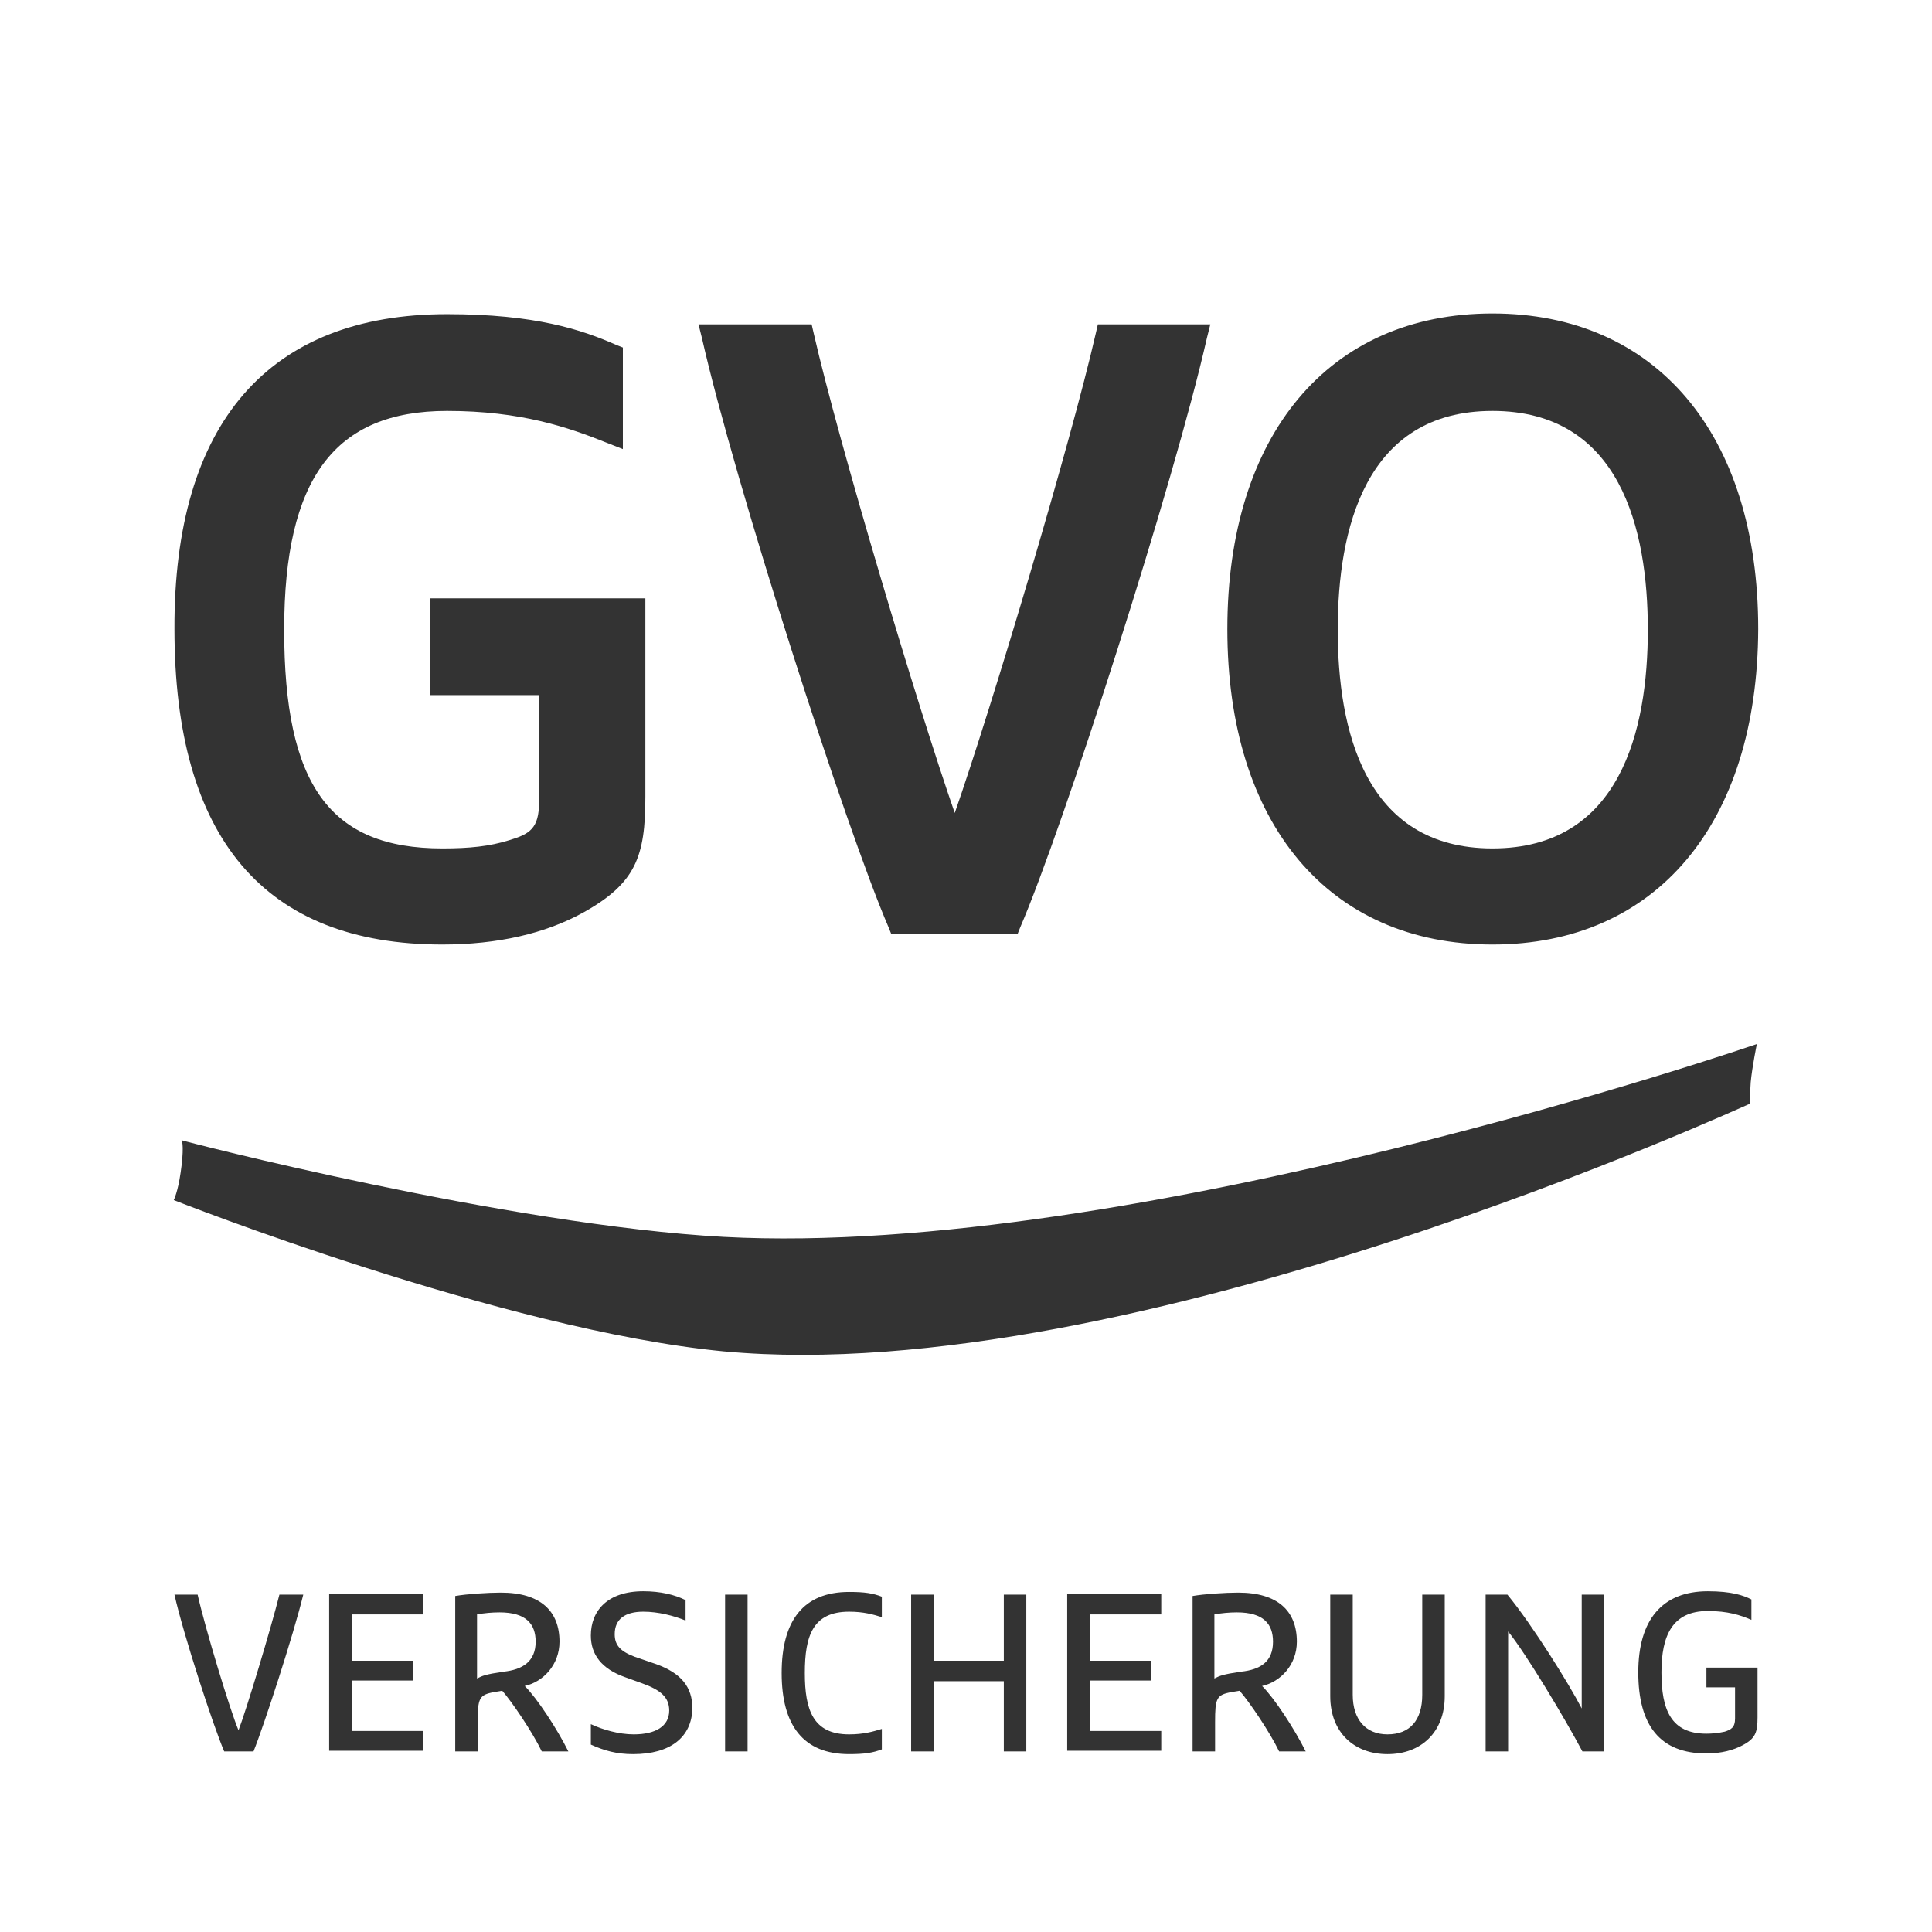
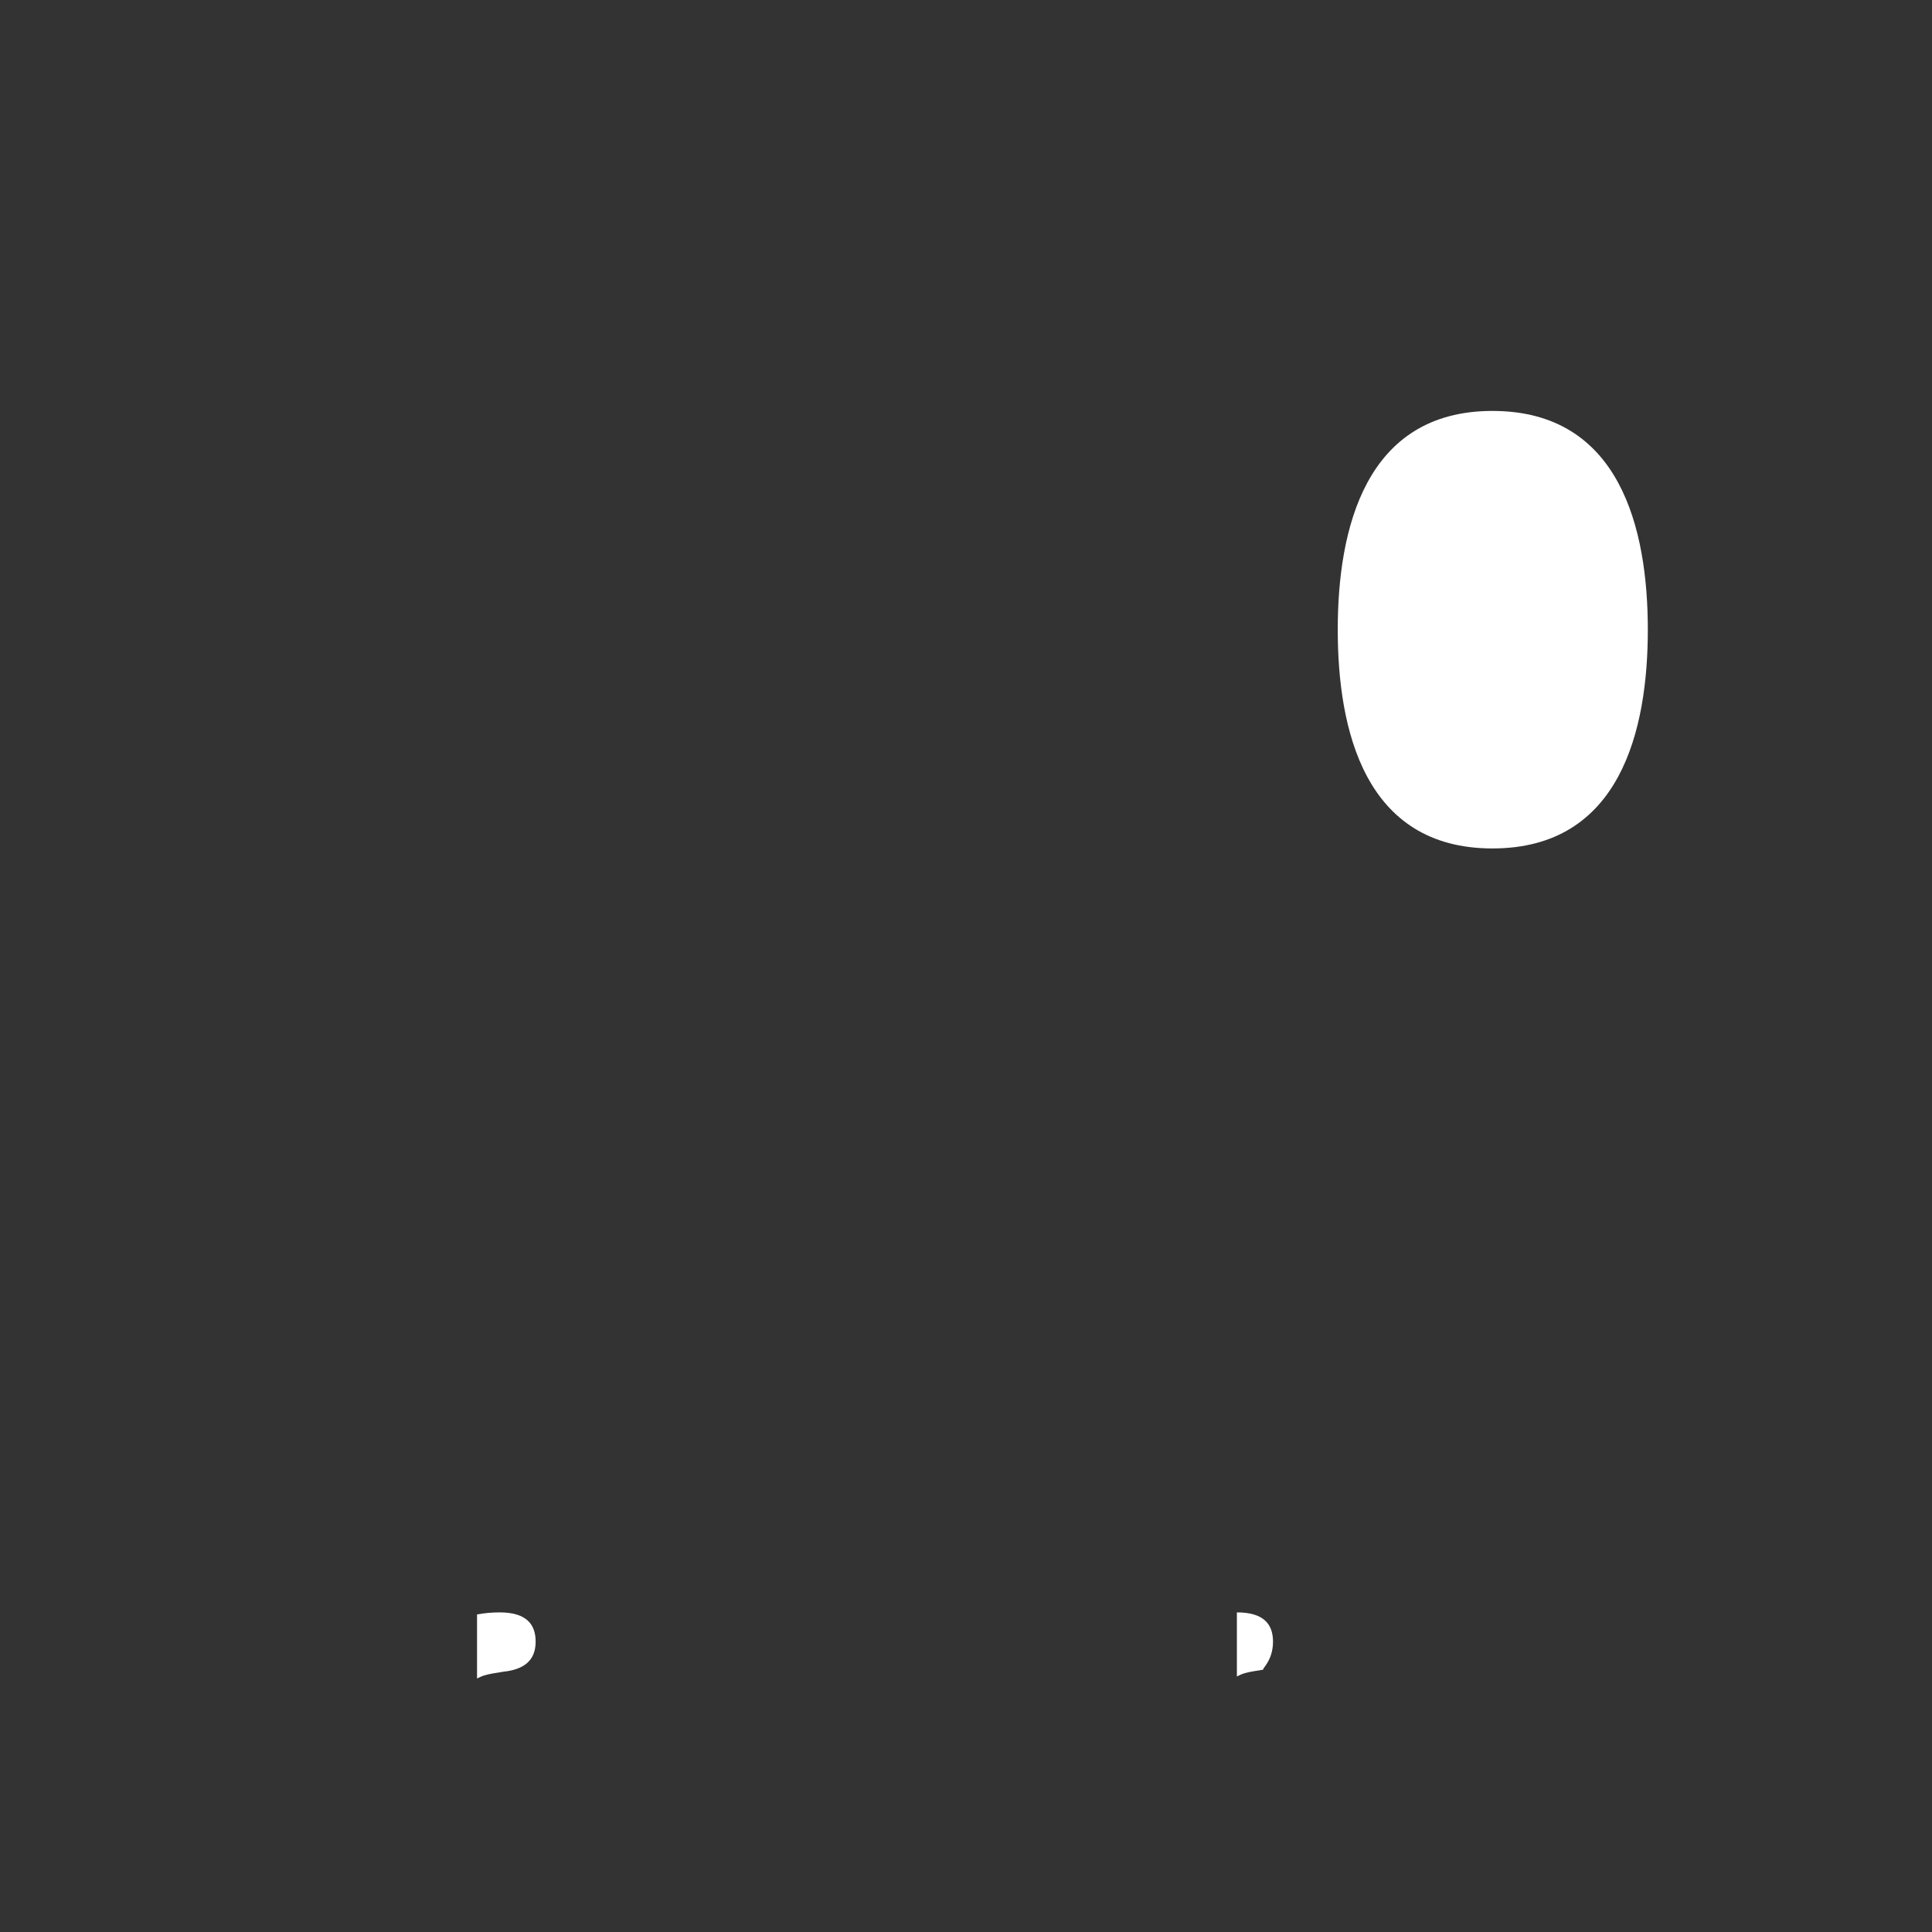
<svg xmlns="http://www.w3.org/2000/svg" version="1.1" id="Ebene_1" x="0px" y="0px" viewBox="0 0 283.5 283.5" style="enable-background:new 0 0 283.5 283.5;" xml:space="preserve">
  <rect x="0" y="0" width="283.5" height="283.5" fill="#333333" stroke="none" />
  <style type="text/css">
	.st0{fill:#FFFFFF;}
</style>
  <g>
    <path class="st0" d="M78.6,240.9c0-2.6-1.4-4.3-5.3-4.3c-1.1,0-2.2,0.1-3.3,0.3v9.4c0.8-0.4,1.2-0.6,3.9-1   C76.7,245,78.6,243.8,78.6,240.9z" />
-     <path class="st0" d="M186.8,240.9c0-2.6-1.4-4.3-5.3-4.3c-1.1,0-2.2,0.1-3.3,0.3v9.4c0.8-0.4,1.2-0.6,3.9-1   C185,245,186.8,243.8,186.8,240.9z" />
+     <path class="st0" d="M186.8,240.9c0-2.6-1.4-4.3-5.3-4.3v9.4c0.8-0.4,1.2-0.6,3.9-1   C185,245,186.8,243.8,186.8,240.9z" />
    <path class="st0" d="M219,60.3c-18.7,0-22.7,17.4-22.7,32.1c0,14.6,3.9,32.1,22.7,32.1c18.8,0,22.8-17.4,22.8-32.1   C241.8,77.7,237.8,60.3,219,60.3z" />
-     <path class="st0" d="M0,0v283.5h283.5V0H0z M119.1,47.6l0.3,1.3c3.7,16.2,15.3,54.9,20.7,70.4c5.4-15.5,17-54.2,20.7-70.4l0.3-1.3   h16.5l-0.5,2c-4.8,21.2-21.1,71.9-27.4,86.5l-0.4,1h-18.5l-0.4-1c-6.3-14.6-22.6-65.3-27.4-86.5l-0.5-2H119.1z M65.6,46.1   c13,0,19.8,2.3,24.8,4.5l1,0.4v14.9L89.1,65c-5.7-2.3-12.7-4.7-23.5-4.7c-16.5,0-23.9,9.9-23.9,32.1c0,22.8,6.7,32.1,23.2,32.1   c4,0,6.9-0.3,9.8-1.2c3-0.9,4.4-1.7,4.4-5.6V102H63.1V87.8h31.6v29.1c0,8.8-1.4,12.7-9.1,17c-5.6,3.1-12.6,4.7-20.7,4.7   c-26.1,0-39.3-15.6-39.3-46.3C25.5,62.1,39.4,46.1,65.6,46.1z M37.2,257h-4.3c-1.6-3.7-6-17.2-7.3-23H29c1.1,4.9,4.8,17.1,6,19.9   c1.1-2.8,4.8-15.1,6-19.9h3.5C43.1,239.8,38.7,253.3,37.2,257z M62.1,236.9H51.6v6.8h9v2.9h-9v7.4h10.5v2.9H48.3v-23h13.8V236.9z    M79.5,257c-1.4-2.9-4.4-7.3-5.8-8.9l-1.2,0.2c-2.2,0.4-2.4,0.9-2.4,4.4v4.3h-3.3v-22.8c1.7-0.3,4.8-0.5,6.7-0.5   c5.8,0,8.6,2.7,8.6,7.2c0,3.4-2.4,5.9-5.1,6.5c1.8,1.8,4.7,6.2,6.4,9.6H79.5z M92.9,257.4c-2.4,0-4.2-0.5-6.2-1.4v-3   c1.7,0.8,4.1,1.5,6.3,1.5c3.2,0,5.2-1.2,5.2-3.5c0-1.9-1.2-3-4-4l-2.5-0.9c-3.4-1.2-5-3.3-5-6.1c0-3.6,2.4-6.5,7.7-6.5   c2.5,0,4.6,0.5,6.2,1.3v3c-1.7-0.7-4-1.3-6.2-1.3c-2.7,0-4.2,1.1-4.2,3.3c0,1.6,0.8,2.5,2.9,3.3l3.2,1.1c3.6,1.3,5.3,3.3,5.3,6.5   C101.5,254.9,98.4,257.4,92.9,257.4z M25.5,176.1c0,0,0.6-1.2,1-4c0.5-3.3,0.3-4.8,0.1-4.8c0.1,0.1,48.1,12.5,79.6,14.2   c60.1,3.2,151.6-28.3,151.6-28.3s-0.7,3.4-0.9,5.6c-0.1,1.3-0.1,3.3-0.2,3.2c0.2-0.2-90.4,41.9-150.5,36.3   C73.8,195.2,25.5,176.1,25.5,176.1z M109.7,257h-3.3v-23h3.3V257z M129.4,237.3c-1.3-0.4-2.7-0.8-4.8-0.8c-5.3,0-6.5,3.5-6.5,9   c0,5.4,1.2,9,6.5,9c2.1,0,3.5-0.4,4.8-0.8v3c-1.3,0.5-2.5,0.7-4.8,0.7c-6.7,0-9.9-4.2-9.9-11.9c0-7.7,3.2-11.9,9.9-11.9   c2.3,0,3.5,0.2,4.8,0.7V237.3z M150.6,257h-3.3v-10.3H137V257h-3.3v-23h3.3v9.7h10.3V234h3.3V257z M170.4,236.9h-10.5v6.8h9v2.9h-9   v7.4h10.5v2.9h-13.8v-23h13.8V236.9z M187.7,257c-1.4-2.9-4.4-7.3-5.8-8.9l-1.2,0.2c-2.2,0.4-2.4,0.9-2.4,4.4v4.3H175v-22.8   c1.7-0.3,4.8-0.5,6.7-0.5c5.8,0,8.6,2.7,8.6,7.2c0,3.4-2.4,5.9-5.1,6.5c1.8,1.8,4.7,6.2,6.4,9.6H187.7z M212,248.9   c0,5.3-3.5,8.5-8.4,8.5c-4.9,0-8.4-3.2-8.4-8.5V234h3.3v14.7c0,3.6,1.9,5.8,5.1,5.8c3.3,0,5.1-2.1,5.1-5.8V234h3.3V248.9z    M235.4,257h-3.2c-2.6-4.9-8.3-14.4-10.9-17.6V257H218v-23h3.2c3.7,4.5,9.1,13.2,10.9,16.7V234h3.3V257z M257.9,252   c0,2.2-0.3,3.1-2.2,4.1c-1.3,0.7-3.1,1.2-5.3,1.2c-6.8,0-10-4.1-10-11.9c0-7.7,3.5-11.9,10.2-11.9c3.5,0,5.2,0.6,6.4,1.2v3   c-1.6-0.7-3.5-1.3-6.4-1.3c-5.2,0-6.8,3.6-6.8,9c0,5.5,1.4,9,6.6,9c0.9,0,1.8-0.1,2.7-0.3c0.9-0.3,1.5-0.6,1.5-1.9v-4.6h-4.2v-2.9   h7.5V252z M219,138.6c-24,0-38.9-17.7-38.9-46.3c0-28.5,14.9-46.3,38.9-46.3c24,0,39,17.7,39,46.3C257.9,120.9,243,138.6,219,138.6   z" />
  </g>
</svg>